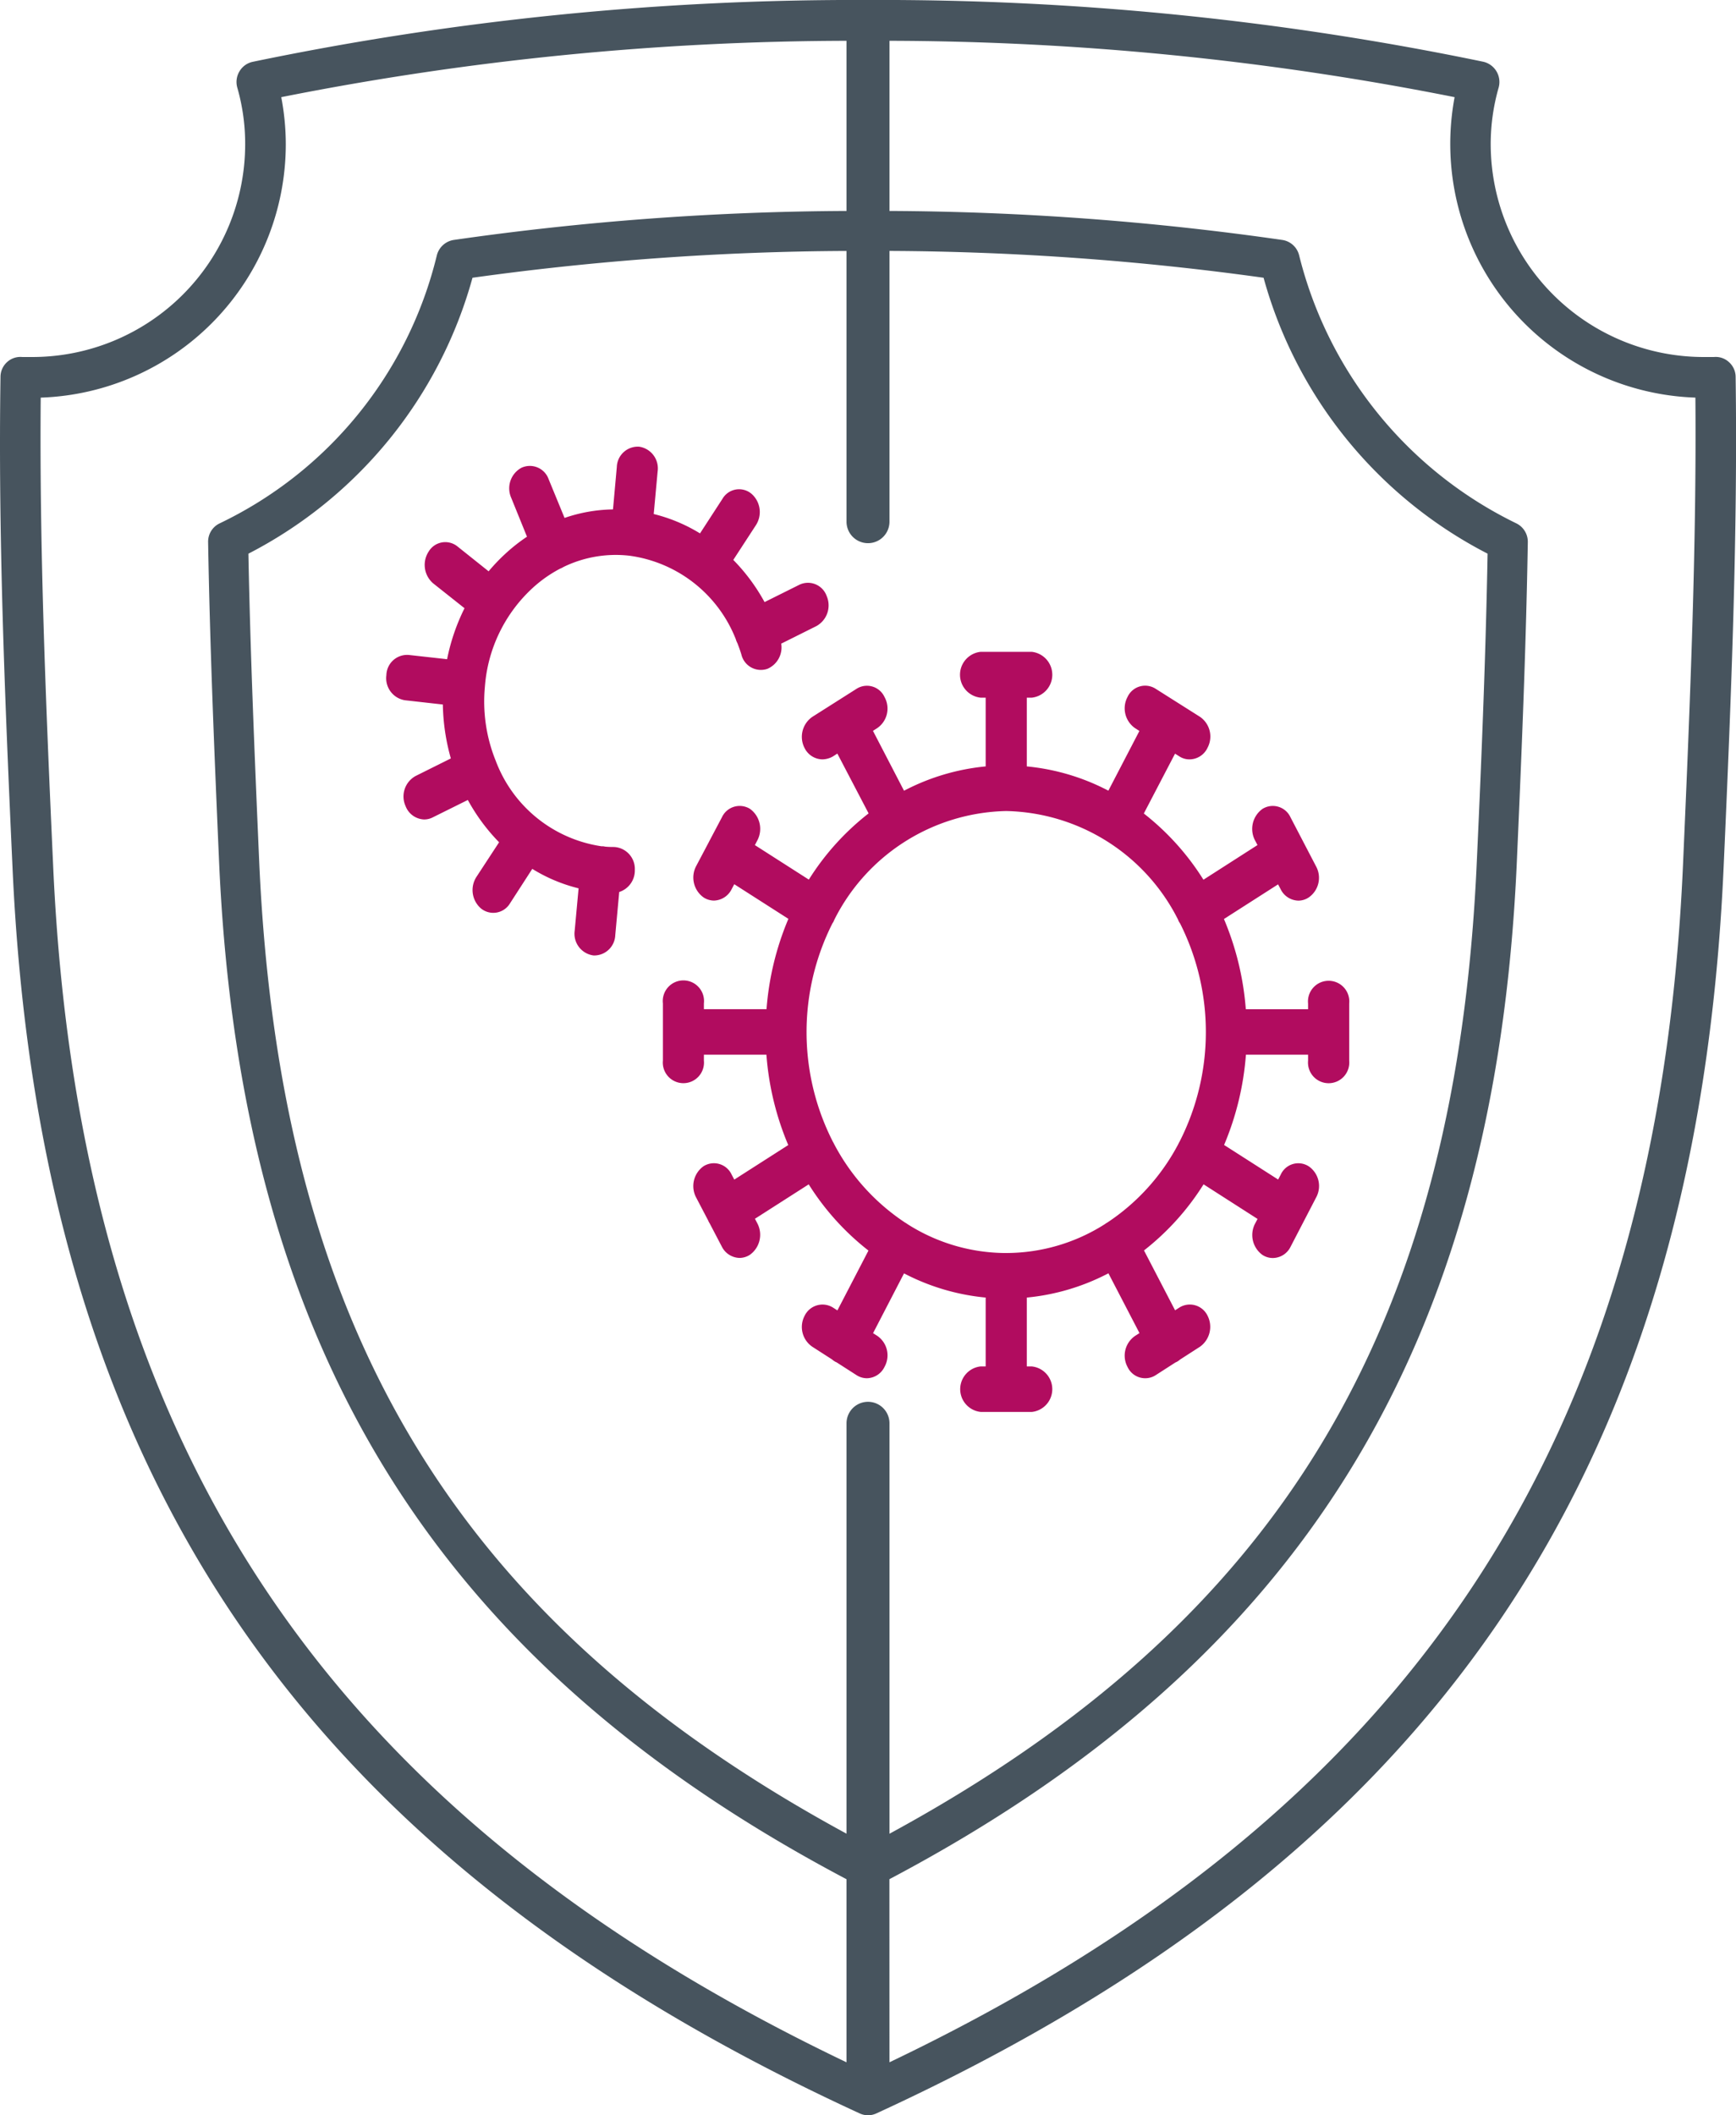
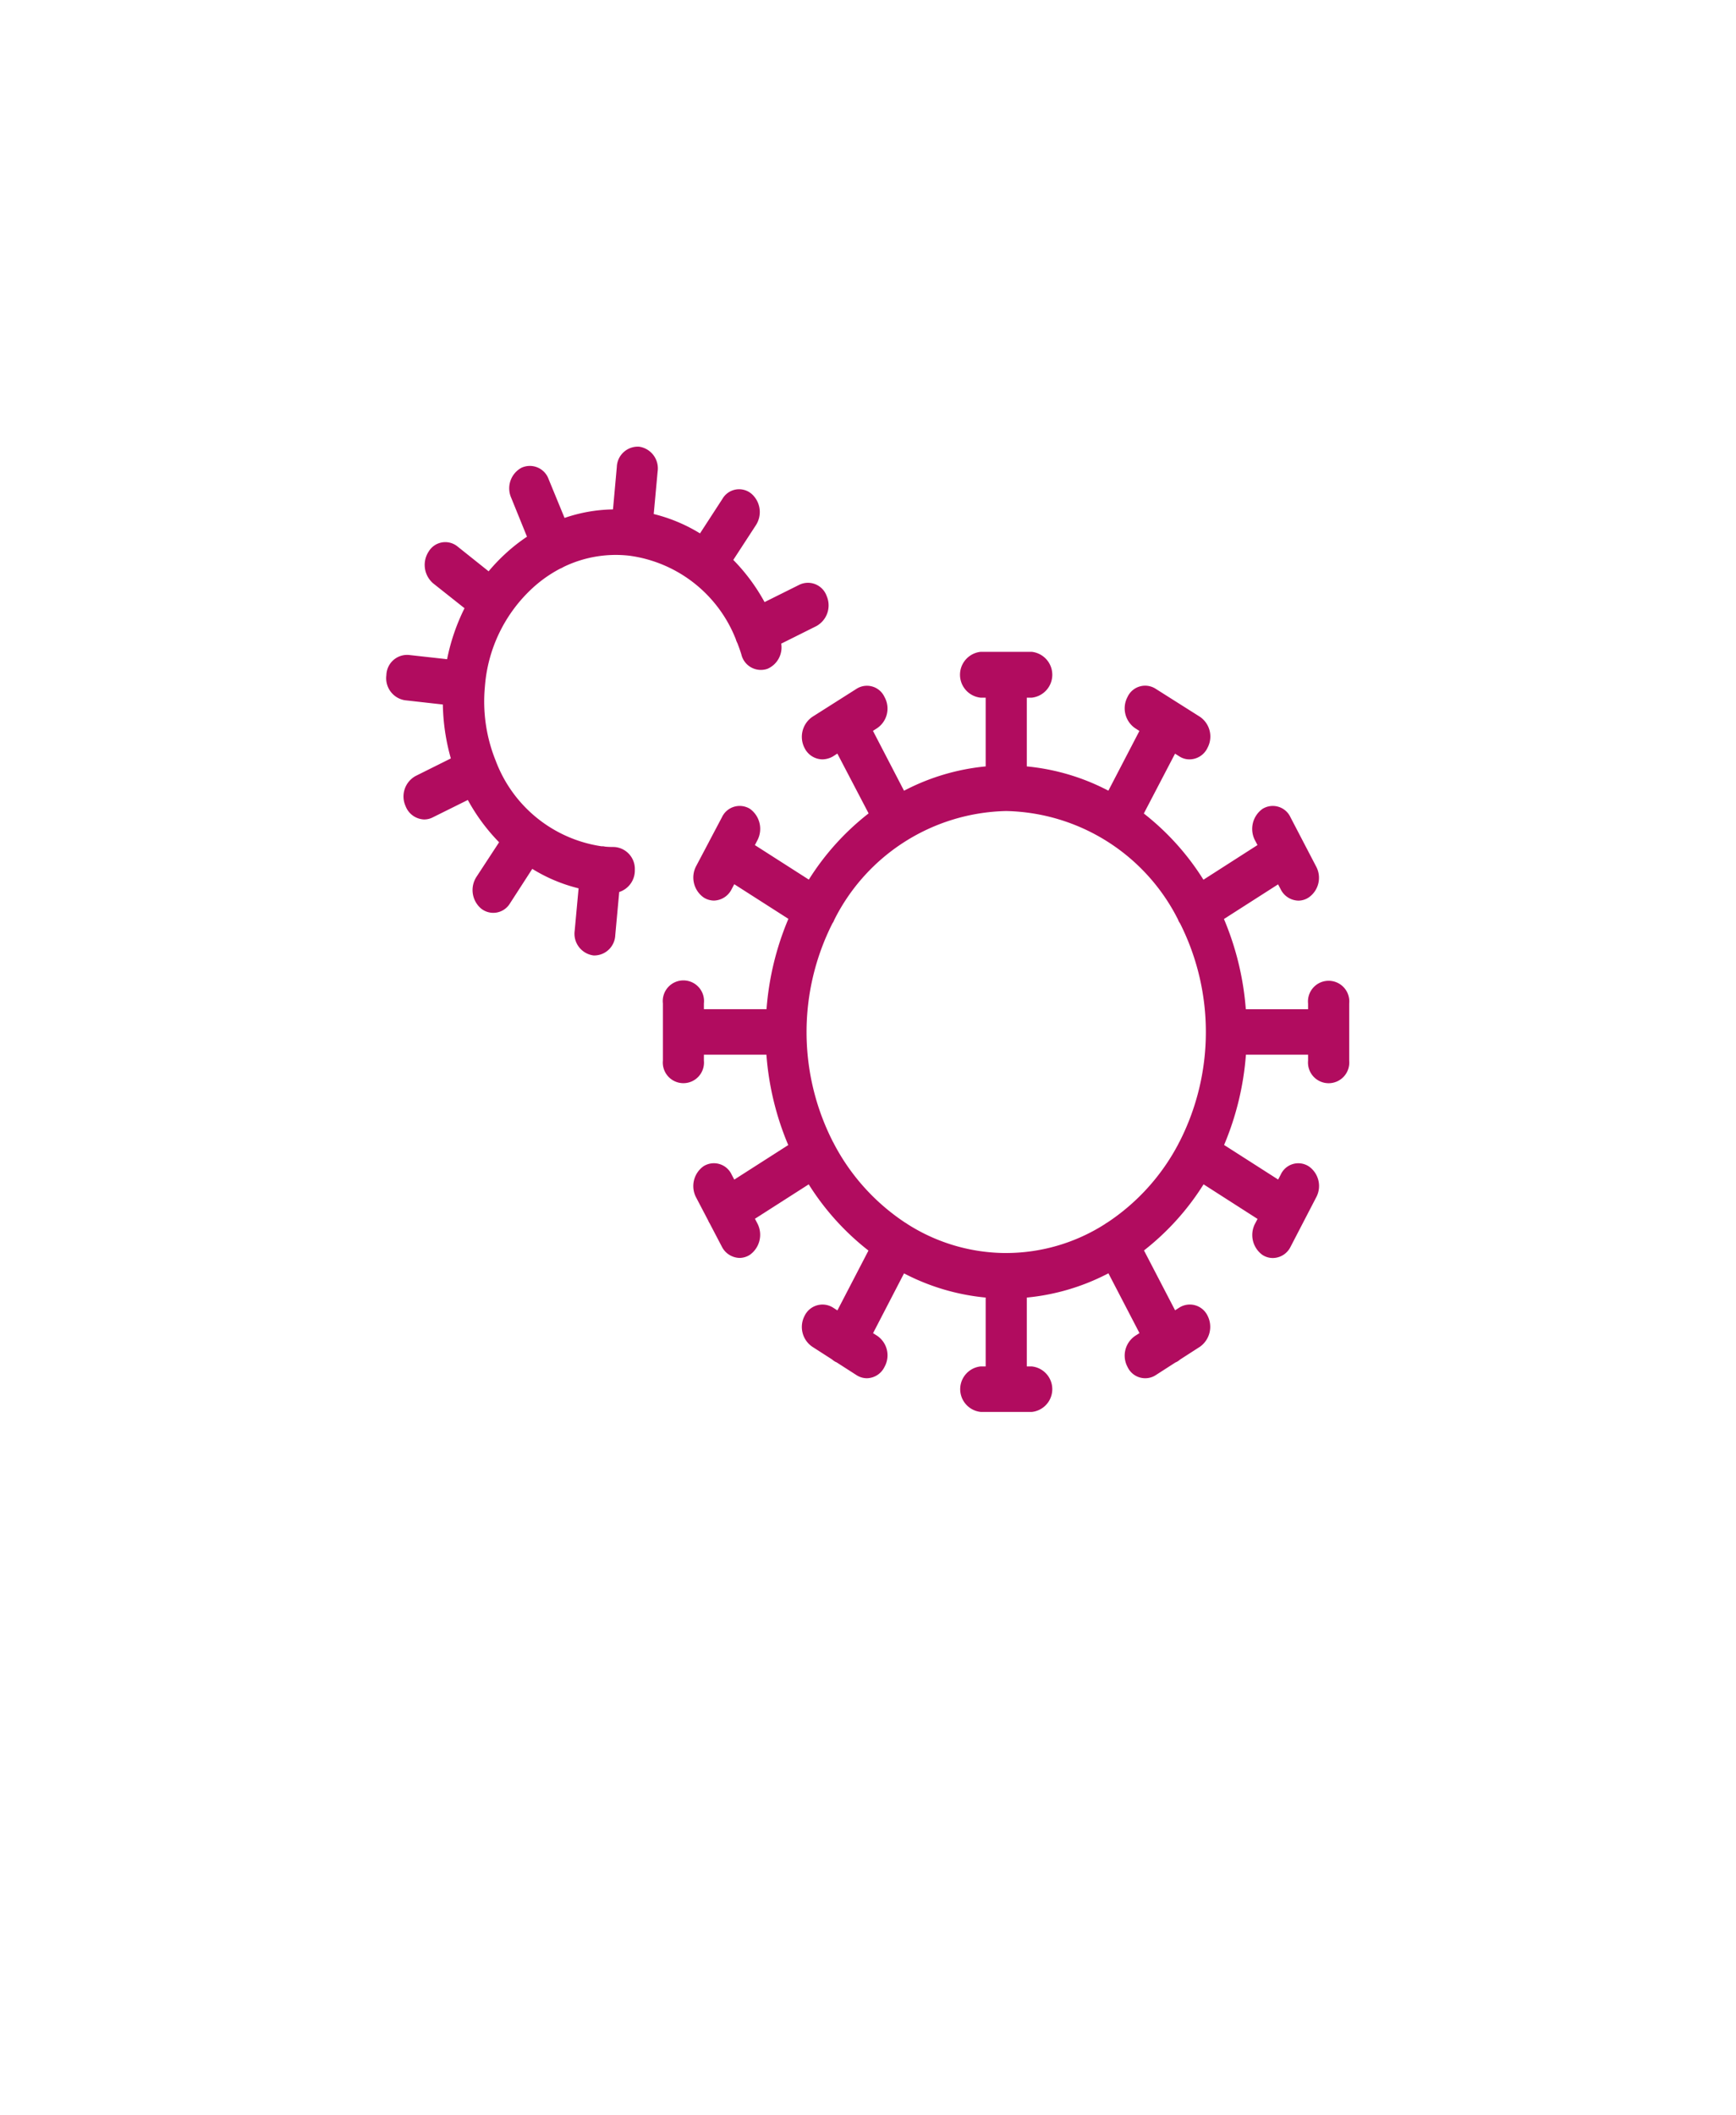
<svg xmlns="http://www.w3.org/2000/svg" width="94.402" height="115" viewBox="0 0 94.402 115">
  <g transform="translate(-1410 -2690.998)">
-     <path d="M46.739,114.891C16.35,100.918,2.142,80.007.678,47.108.241,37.546-.1,28.921.027,20.483a1.083,1.083,0,0,1,.355-.795,1.069,1.069,0,0,1,.829-.279h.551A11.576,11.576,0,0,0,13.332,7.847a11.086,11.086,0,0,0-.433-3.1,1.12,1.12,0,0,1,.125-.871,1.1,1.1,0,0,1,.715-.515A161.146,161.146,0,0,1,47.2,0,161.177,161.177,0,0,1,80.67,3.359,1.131,1.131,0,0,1,81.5,4.745a11.15,11.15,0,0,0-.437,3.1A11.584,11.584,0,0,0,92.641,19.409H93.2a1.058,1.058,0,0,1,.821.279,1.081,1.081,0,0,1,.361.795c.116,8.477-.223,17.074-.651,26.625C92.27,80,78.066,100.918,47.666,114.891A1.168,1.168,0,0,1,47.2,115,1.149,1.149,0,0,1,46.739,114.891Zm1.629-2.775c28.423-13.58,41.773-33.735,43.152-65.1.4-9.113.739-17.349.674-25.4A13.8,13.8,0,0,1,79.1,5.282,159.132,159.132,0,0,0,48.369,2.218v9.25a154.569,154.569,0,0,1,21.375,1.579,1.113,1.113,0,0,1,.9.827A22.134,22.134,0,0,0,82.462,28.455a1.115,1.115,0,0,1,.619,1.008c-.088,5.332-.306,10.828-.6,17.458-1.178,26.331-11.71,43.4-34.116,55.241ZM15.294,5.282a13.638,13.638,0,0,1,.247,2.564A13.79,13.79,0,0,1,2.214,21.617c-.071,8.023.257,16.264.674,25.4,1.388,31.376,14.728,51.516,43.145,65.1v-9.953c-22.41-11.834-32.938-28.91-34.116-55.241-.278-6.334-.508-12.027-.6-17.458a1.1,1.1,0,0,1,.619-1.008A21.863,21.863,0,0,0,23.758,13.869a1.128,1.128,0,0,1,.9-.822,154.569,154.569,0,0,1,21.375-1.579V2.218A159.241,159.241,0,0,0,15.294,5.282Zm10.4,9.819a24.062,24.062,0,0,1-12.186,15c.1,5.2.323,10.669.586,16.724,1.129,25.419,10.7,41.328,31.939,52.863V77.377a1.168,1.168,0,0,1,2.336,0V99.691C69.6,88.151,79.179,72.248,80.308,46.828,80.6,40.5,80.8,35.2,80.894,30.1a24.043,24.043,0,0,1-12.182-15,151.982,151.982,0,0,0-20.343-1.458v14.72a1.168,1.168,0,0,1-2.336,0V13.643A151.8,151.8,0,0,0,25.693,15.1Z" transform="translate(1410 2690.998)" fill="#47545e" />
    <path d="M32.327,52.481a1.244,1.244,0,0,1,0-2.474H32.6V46.264a12.05,12.05,0,0,1-4.44-1.315L26.476,48.2l.218.138A1.285,1.285,0,0,1,27.1,50.03a1.087,1.087,0,0,1-.958.62,1.046,1.046,0,0,1-.564-.168L24.5,49.79a1.141,1.141,0,0,1-.11-.055,1.18,1.18,0,0,1-.148-.11l-1.072-.689a1.3,1.3,0,0,1-.413-1.686,1.079,1.079,0,0,1,1.534-.446l.246.158,1.689-3.253a14.017,14.017,0,0,1-3.249-3.6l-2.924,1.871.138.263a1.339,1.339,0,0,1-.407,1.692,1.043,1.043,0,0,1-.574.174,1.11,1.11,0,0,1-.954-.608l-.659-1.26c-.017-.027-.032-.055-.049-.084s-.025-.052-.036-.079l-.659-1.259a1.325,1.325,0,0,1,.4-1.692,1.061,1.061,0,0,1,1.53.446l.146.278,2.935-1.878a15.573,15.573,0,0,1-1.187-4.913h-3.4v.318a1.12,1.12,0,1,1-2.229,0V30.273a1.122,1.122,0,1,1,2.229,0v.313h3.406a15.618,15.618,0,0,1,1.189-4.911l-2.944-1.883-.142.27a1.109,1.109,0,0,1-.958.62,1.047,1.047,0,0,1-.572-.174,1.329,1.329,0,0,1-.4-1.7l.687-1.3a.081.081,0,0,0,.008-.019.048.048,0,0,0,.008-.014l.7-1.325a1.065,1.065,0,0,1,1.528-.452,1.342,1.342,0,0,1,.407,1.692l-.144.276,2.933,1.876a13.968,13.968,0,0,1,3.251-3.6l-1.7-3.252-.244.158a1.192,1.192,0,0,1-.566.157,1.1,1.1,0,0,1-.968-.608,1.321,1.321,0,0,1,.413-1.7l2.41-1.529a1.051,1.051,0,0,1,1.522.452,1.288,1.288,0,0,1-.407,1.692l-.223.143,1.689,3.255A12.024,12.024,0,0,1,32.6,17.388V13.651h-.275a1.253,1.253,0,0,1,0-2.492h2.785a1.254,1.254,0,0,1,0,2.492h-.273v3.737a12,12,0,0,1,4.435,1.319L40.96,15.46l-.237-.152a1.312,1.312,0,0,1-.411-1.692,1.055,1.055,0,0,1,1.526-.452l2.418,1.529a1.3,1.3,0,0,1,.409,1.68,1.087,1.087,0,0,1-.968.632,1,1,0,0,1-.557-.157l-.242-.154L41.2,19.948a13.984,13.984,0,0,1,3.242,3.6l2.939-1.884-.142-.27a1.34,1.34,0,0,1,.407-1.692,1.059,1.059,0,0,1,1.53.452l1.392,2.671a1.3,1.3,0,0,1-.4,1.686,1.022,1.022,0,0,1-.559.174,1.1,1.1,0,0,1-.968-.62l-.14-.265-2.944,1.884a15.646,15.646,0,0,1,1.189,4.905h3.386v-.307a1.124,1.124,0,1,1,2.236,0v3.1a1.123,1.123,0,1,1-2.236,0V33.06H46.752a15.608,15.608,0,0,1-1.187,4.908l2.939,1.88.142-.27a1.049,1.049,0,0,1,1.517-.452,1.3,1.3,0,0,1,.409,1.692L49.181,43.5a1.085,1.085,0,0,1-.968.614,1.028,1.028,0,0,1-.562-.168,1.336,1.336,0,0,1-.407-1.691l.14-.266-2.935-1.881a13.987,13.987,0,0,1-3.24,3.594L42.9,46.956l.239-.153a1.07,1.07,0,0,1,1.526.446,1.329,1.329,0,0,1-.409,1.686l-1.087.7a1.062,1.062,0,0,1-.134.1.814.814,0,0,1-.119.059l-1.079.694a1.044,1.044,0,0,1-.562.162,1.059,1.059,0,0,1-.964-.62,1.3,1.3,0,0,1,.411-1.68l.242-.155-1.689-3.25a12.026,12.026,0,0,1-4.438,1.319v3.744h.273a1.244,1.244,0,0,1,0,2.474Zm1.392-8.639a10,10,0,0,0,5.355-1.565c.023-.018.047-.035.072-.051s.047-.029.072-.042a11.6,11.6,0,0,0,3.865-4.28c.008-.021.019-.042.03-.063s.023-.043.036-.064a13.134,13.134,0,0,0,.028-11.842c-.021-.033-.045-.068-.064-.1s-.038-.08-.053-.121a10.708,10.708,0,0,0-9.341-5.9,10.71,10.71,0,0,0-9.35,5.911c-.015.037-.03.073-.047.108s-.034.057-.053.083a13.12,13.12,0,0,0,.025,11.881c.008.015.019.03.028.046s.015.033.023.05a11.587,11.587,0,0,0,3.868,4.292c.025.014.051.028.076.044l.064.046A10.011,10.011,0,0,0,33.719,43.843ZM11.241,27.66a1.19,1.19,0,0,1-.99-1.344l.212-2.3a8.755,8.755,0,0,1-2.518-1.058L6.733,24.833a1.06,1.06,0,0,1-1.57.284,1.32,1.32,0,0,1-.252-1.727L6.14,21.512a10.443,10.443,0,0,1-1.7-2.3l-1.914.95a1.019,1.019,0,0,1-.466.11,1.126,1.126,0,0,1-1.007-.73A1.27,1.27,0,0,1,1.6,17.909l1.916-.955a11.428,11.428,0,0,1-.434-2.931L1.011,13.79a1.213,1.213,0,0,1-1-1.361,1.128,1.128,0,0,1,1.221-1.1l2.081.231A11.025,11.025,0,0,1,4.26,8.788L2.56,7.44a1.323,1.323,0,0,1-.25-1.732,1.053,1.053,0,0,1,1.56-.284l1.7,1.357a10.34,10.34,0,0,1,.977-1.015A9.484,9.484,0,0,1,7.657,4.9L6.8,2.787a1.272,1.272,0,0,1,.555-1.634,1.084,1.084,0,0,1,1.479.62L9.7,3.879a8.467,8.467,0,0,1,2.634-.463l.208-2.309a1.142,1.142,0,0,1,1.219-1.1,1.191,1.191,0,0,1,1,1.35l-.212,2.31A8.864,8.864,0,0,1,17.066,4.72l1.221-1.88a1.046,1.046,0,0,1,1.566-.284,1.316,1.316,0,0,1,.25,1.721L18.876,6.161a10.333,10.333,0,0,1,1.7,2.294l1.9-.946a1.079,1.079,0,0,1,1.479.62,1.284,1.284,0,0,1-.568,1.634l-1.905.951a1.267,1.267,0,0,1-.744,1.366,1.089,1.089,0,0,1-1.424-.782c-.061-.2-.134-.4-.21-.6-.019-.036-.036-.074-.053-.112s-.028-.078-.04-.117a7.26,7.26,0,0,0-5.785-4.536,6.509,6.509,0,0,0-3.575.608.946.946,0,0,1-.083.046.851.851,0,0,1-.106.048A7.052,7.052,0,0,0,7.969,7.683a8.1,8.1,0,0,0-2.6,5.359,8.588,8.588,0,0,0,.572,4l.019.044c0,.014.011.029.015.043a7.283,7.283,0,0,0,5.728,4.6c.03,0,.059,0,.087,0a.912.912,0,0,1,.11.019c.178.018.343.021.5.021a1.193,1.193,0,0,1,1.121,1.246,1.226,1.226,0,0,1-.848,1.2l-.216,2.35a1.147,1.147,0,0,1-1.094,1.1A.438.438,0,0,1,11.241,27.66Z" transform="translate(1431 2715.276)" fill="#b10c5f" />
  </g>
</svg>